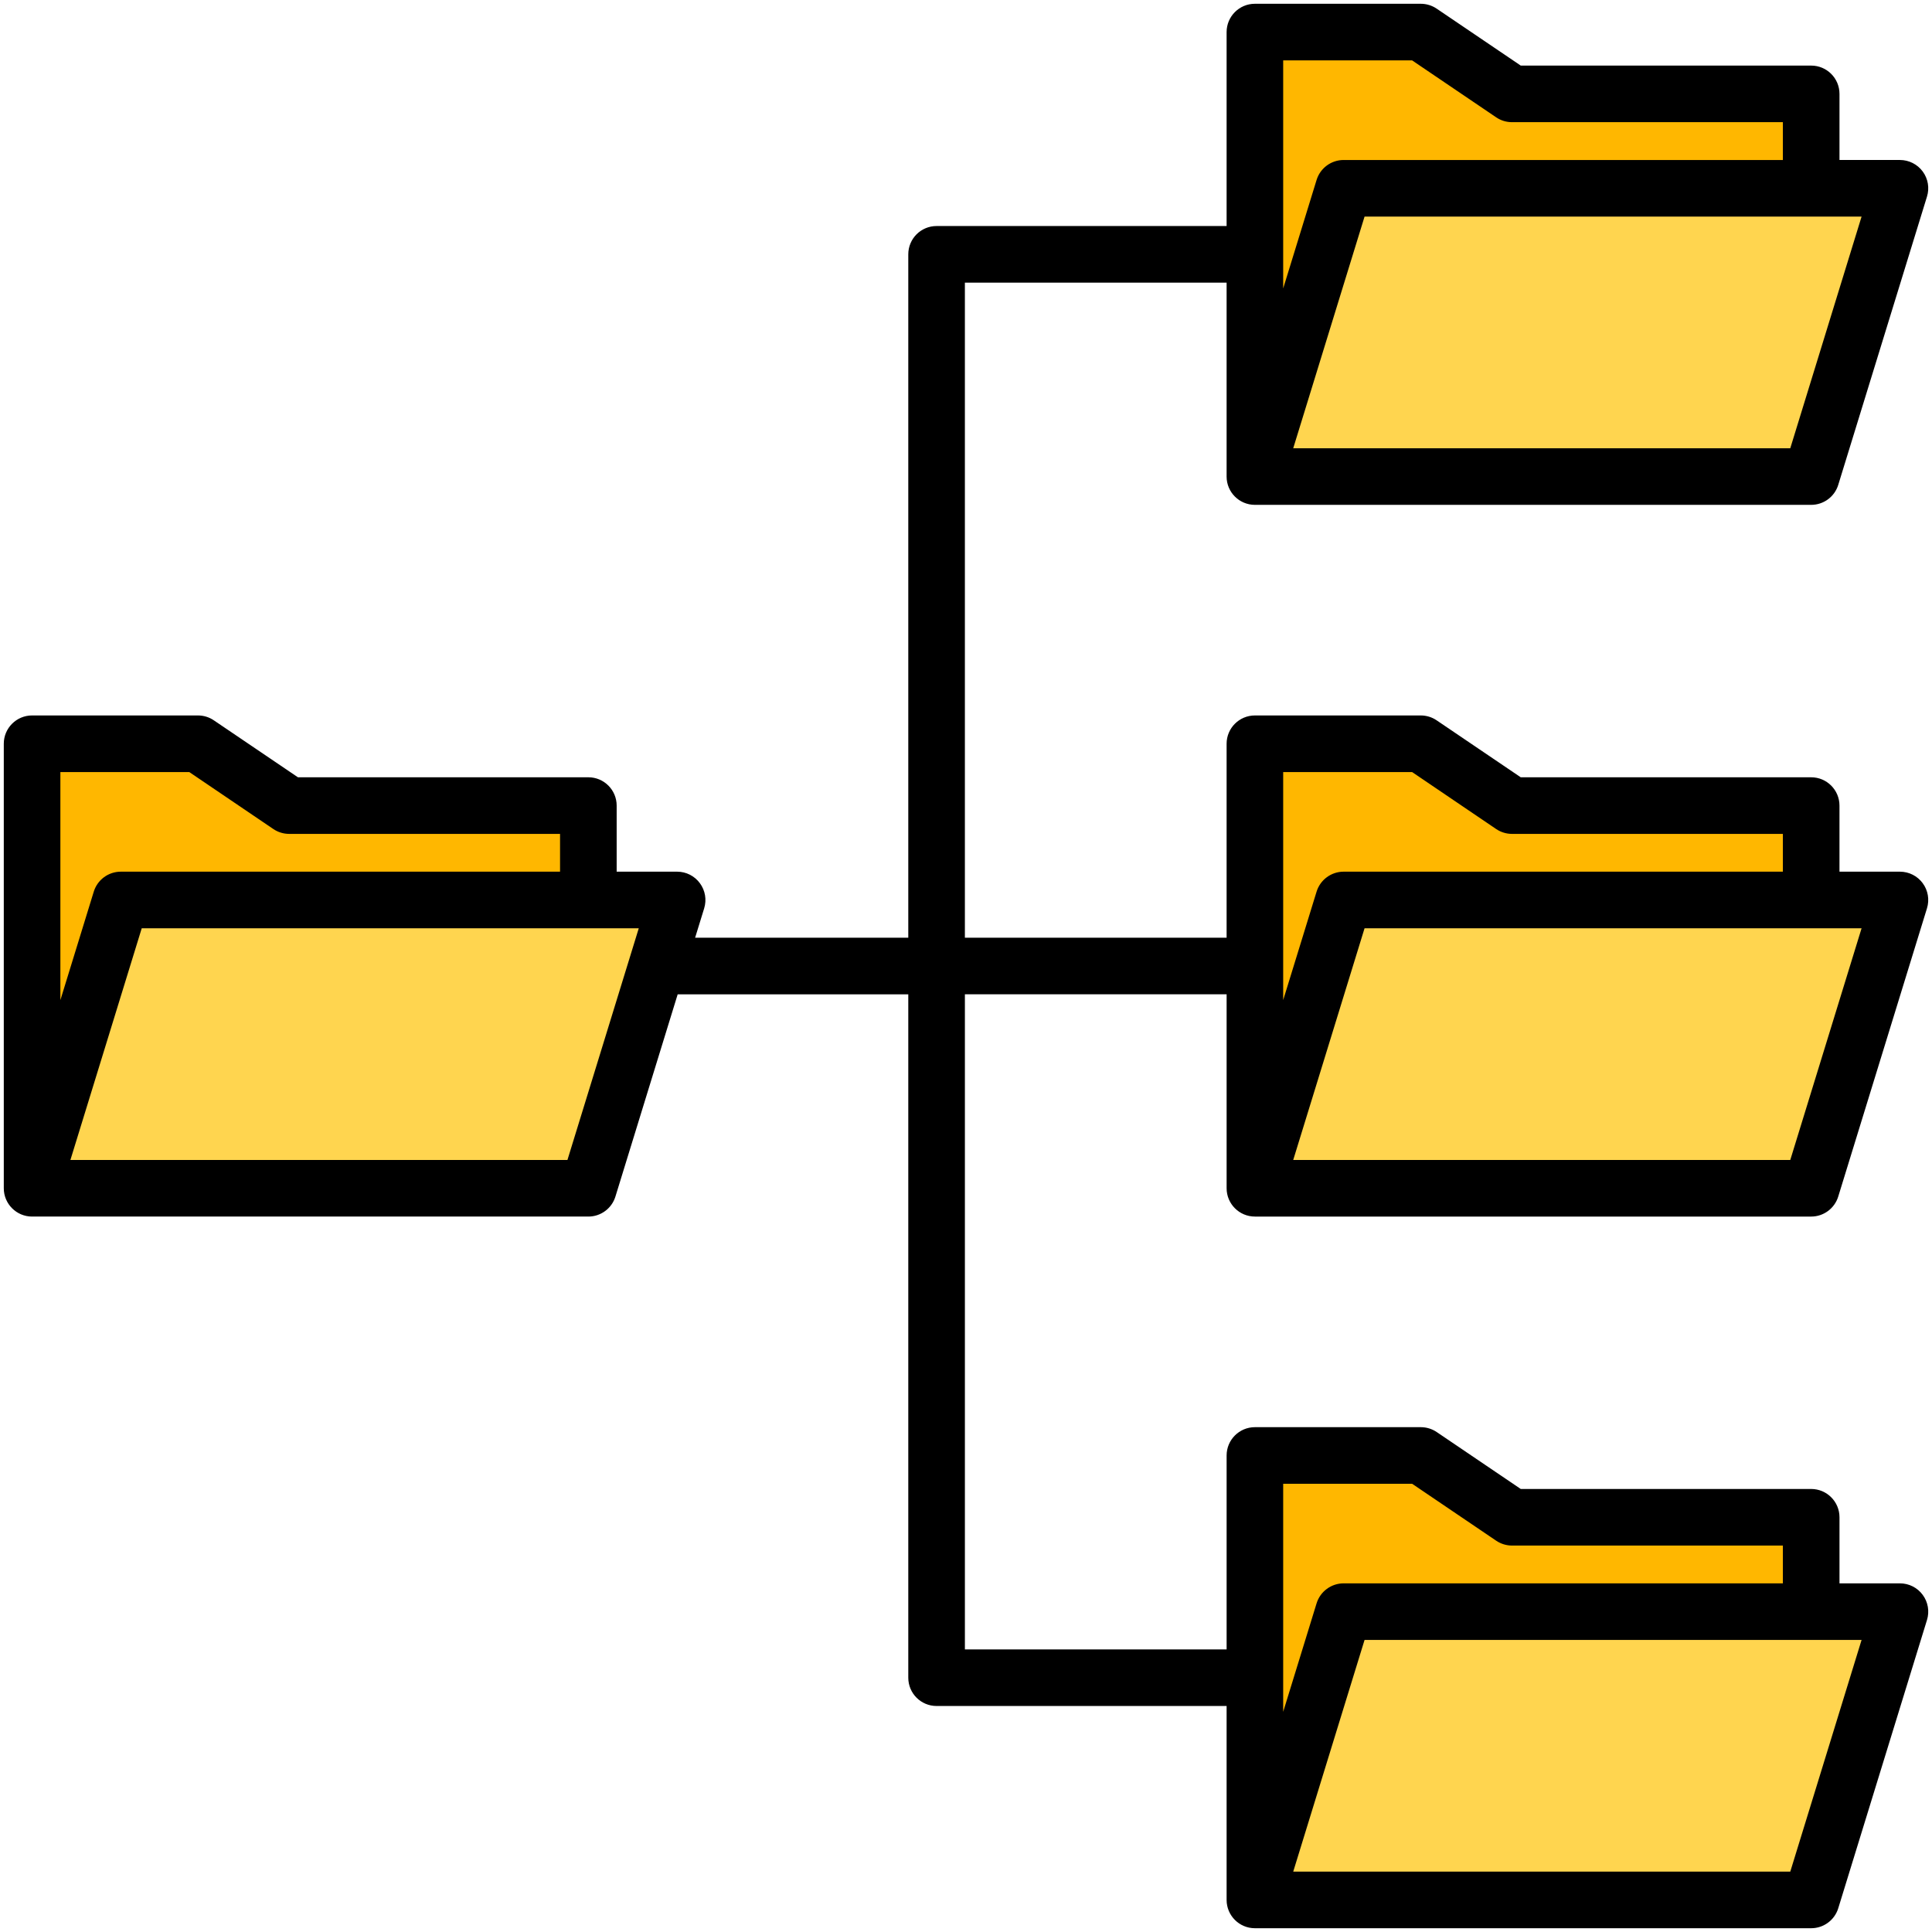
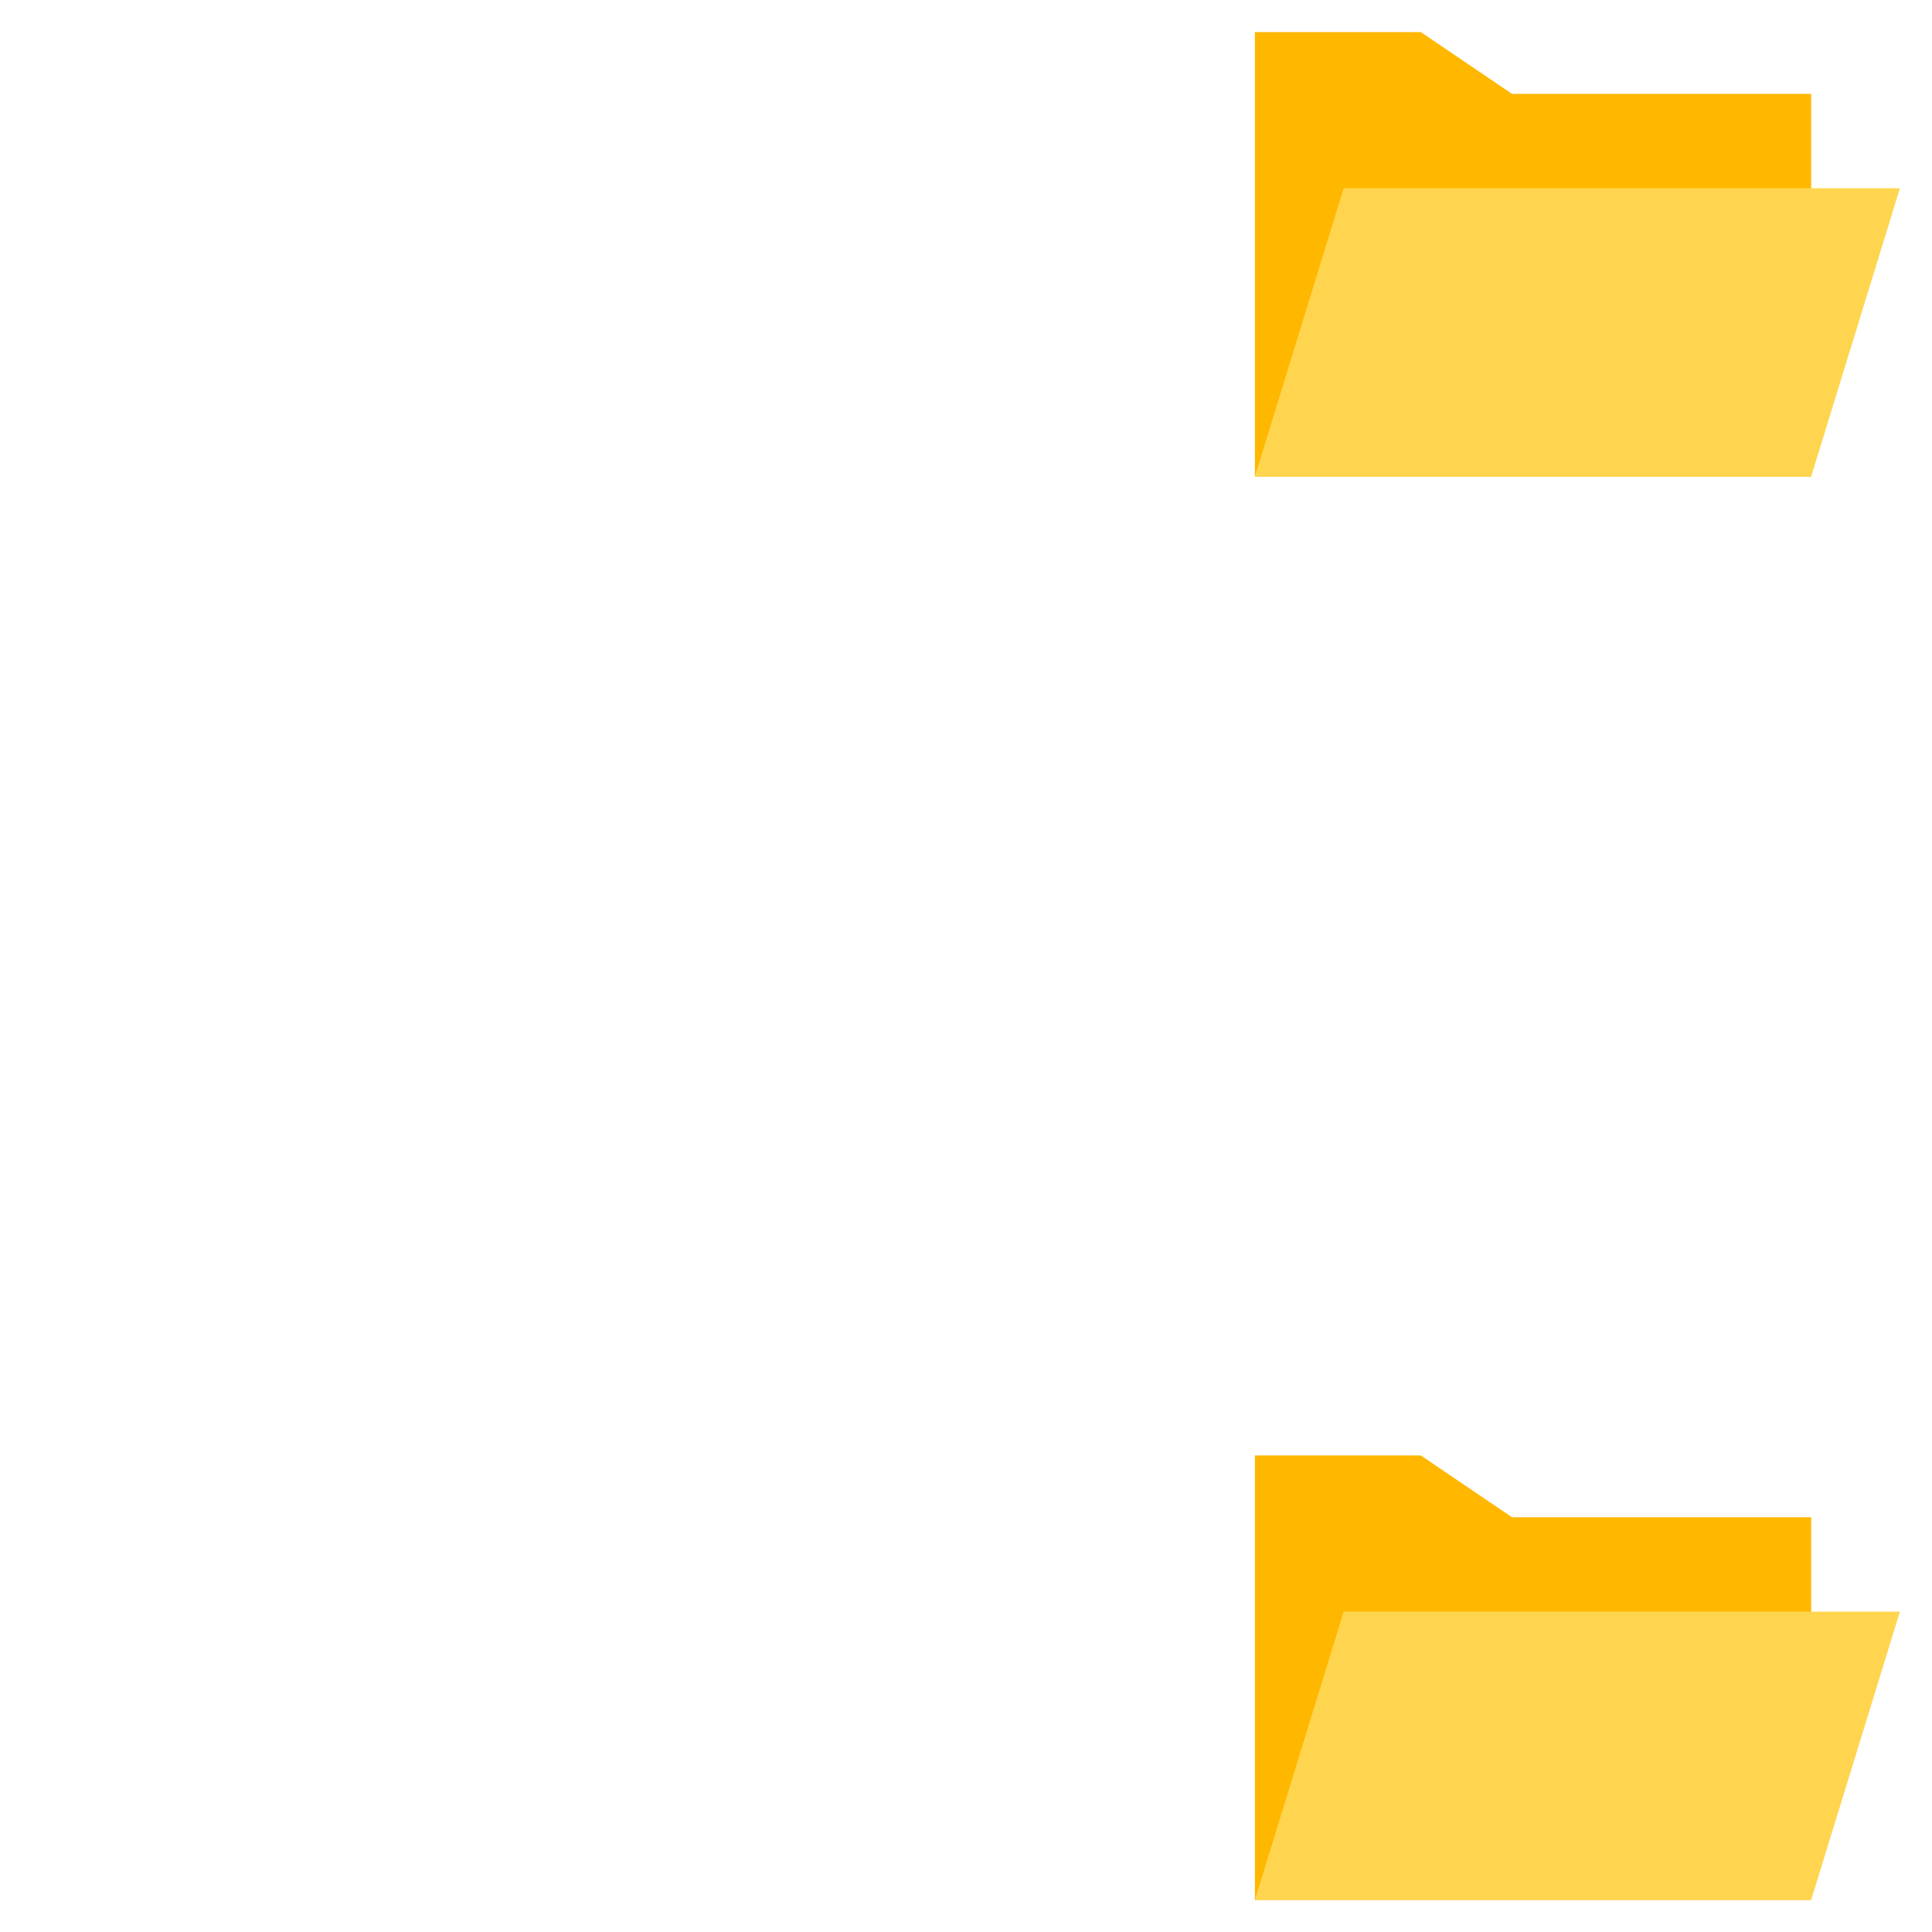
<svg xmlns="http://www.w3.org/2000/svg" id="Layer_1" enable-background="new 0 0 512 512" viewBox="0 0 512 512">
  <g clip-rule="evenodd" fill-rule="evenodd">
    <g>
      <g>
        <path d="m332.562 8.5h43.962l24.183 16.382h79.273v101.41h-147.418z" fill="#ffb700" />
        <path d="m332.562 126.292h147.418l23.52-76.397h-147.419z" fill="#ffd54f" />
      </g>
      <g>
-         <path d="m332.562 197.103h43.962l24.183 16.383h79.273v101.41h-147.418z" fill="#ffb700" />
-         <path d="m332.562 314.896h147.418l23.52-76.398h-147.419z" fill="#ffd54f" />
-       </g>
+         </g>
      <g>
        <path d="m332.562 385.707h43.962l24.183 16.383h79.273v101.41h-147.418z" fill="#ffb700" />
        <path d="m332.562 503.5h147.418l23.52-76.398h-147.419z" fill="#ffd54f" />
      </g>
      <g>
-         <path d="m8.5 197.104h43.962l24.183 16.382h79.274v101.41h-147.419z" fill="#ffb700" />
-         <path d="m8.5 314.896h147.419l23.52-76.398h-147.419z" fill="#ffd54f" />
-       </g>
+         </g>
    </g>
-     <path d="m374.222 204.603 22.277 15.1c1.24.839 2.712 1.287 4.211 1.287h71.769v10.012h-116.398c-3.292 0-6.201 2.15-7.173 5.291l-8.851 28.747v-60.437zm119.115 41.4h-131.716l-18.905 61.399h131.725zm-119.115 147.207 22.277 15.09c1.24.839 2.712 1.292 4.211 1.292h71.769v10.012h-116.398c-3.292 0-6.201 2.15-7.173 5.301l-8.851 28.747v-60.442zm119.115 41.394h-131.716l-18.905 61.399h131.725zm-342.958-127.202h-131.72l18.901-61.399h131.72zm-100.219-102.799h-34.16v60.447l8.851-28.757c.967-3.141 3.876-5.291 7.168-5.291h116.399v-10.012h-71.769c-1.5 0-2.971-.448-4.211-1.287zm324.062-188.602 22.277 15.09c1.24.849 2.712 1.287 4.211 1.287h71.769v10.022h-116.398c-3.292 0-6.201 2.141-7.173 5.291l-8.851 28.752v-60.442zm119.115 41.4h-131.716l-18.905 61.39h131.725zm-160.779 265.002h147.424c3.287 0 6.197-2.15 7.168-5.3l23.518-76.39c.702-2.283.283-4.749-1.137-6.668-1.41-1.915-3.65-3.042-6.031-3.042h-16.02v-17.51c0-4.141-3.362-7.503-7.498-7.503h-76.97l-22.282-15.09c-1.24-.849-2.712-1.297-4.211-1.297h-43.96c-4.141 0-7.498 3.358-7.498 7.498v51.402h-69.359v-173.602h69.359v51.392c0 4.15 3.357 7.498 7.498 7.498h147.424c3.287 0 6.197-2.141 7.168-5.291l23.518-76.4c.702-2.268.283-4.749-1.137-6.659-1.41-1.91-3.65-3.042-6.031-3.042h-16.02v-17.518c0-4.141-3.362-7.498-7.498-7.498h-76.97l-22.283-15.09c-1.24-.839-2.712-1.293-4.211-1.293h-43.96c-4.141 0-7.498 3.362-7.498 7.503v51.397h-76.862c-4.15 0-7.498 3.362-7.498 7.503v181.099h-56.49l2.4-7.79c.698-2.283.278-4.749-1.141-6.659-1.41-1.924-3.65-3.051-6.031-3.051h-16.02v-17.51c0-4.141-3.362-7.503-7.498-7.503h-76.971l-22.282-15.09c-1.24-.849-2.707-1.297-4.211-1.297h-43.96c-4.136 0-7.498 3.358-7.498 7.498v117.8c0 4.141 3.362 7.503 7.498 7.503h147.424c3.287 0 6.201-2.15 7.168-5.3l16.5-53.599h61.111v181.099c0 4.15 3.348 7.503 7.498 7.503h76.862v51.397c0 4.14 3.357 7.498 7.498 7.498h147.424c3.287 0 6.197-2.146 7.168-5.286l23.518-76.4c.702-2.273.283-4.754-1.137-6.663-1.41-1.919-3.65-3.046-6.031-3.046h-16.02v-17.514c0-4.136-3.362-7.498-7.498-7.498h-76.97l-22.282-15.091c-1.24-.839-2.712-1.287-4.211-1.287h-43.96c-4.141 0-7.498 3.357-7.498 7.498v51.392h-69.359v-173.603h69.359v51.397c-.001 4.14 3.357 7.503 7.497 7.503z" />
  </g>
</svg>